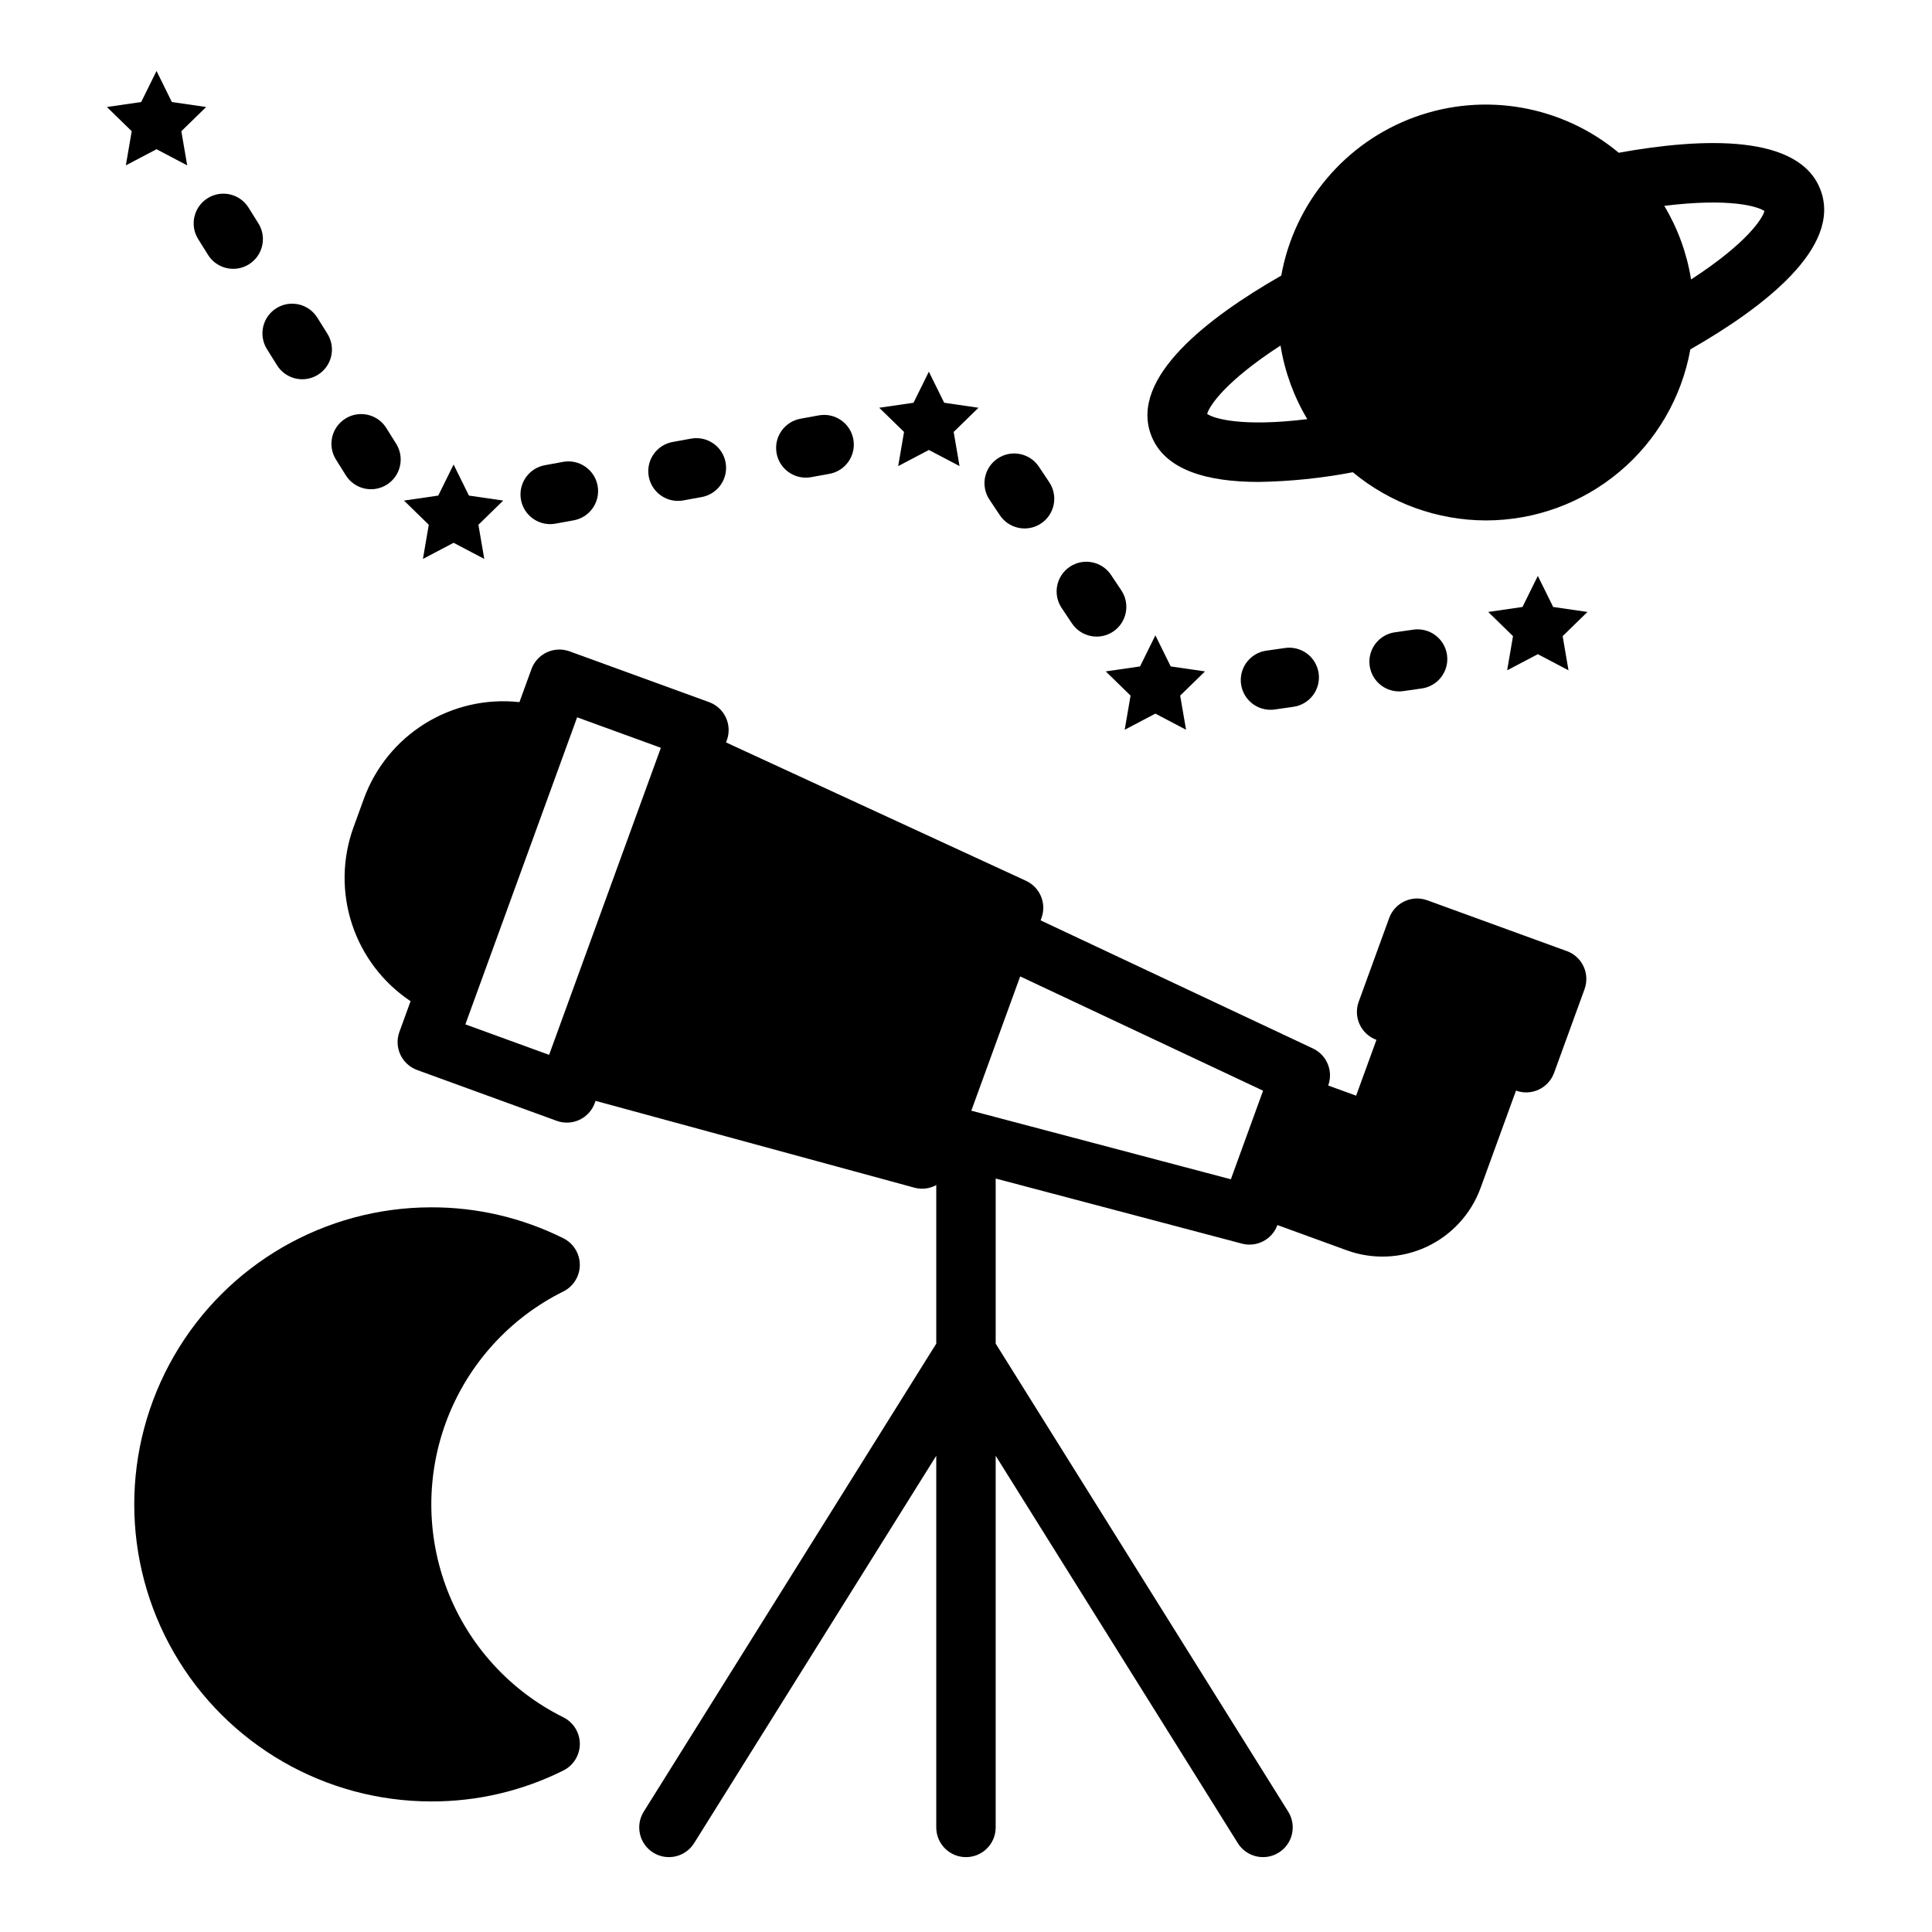
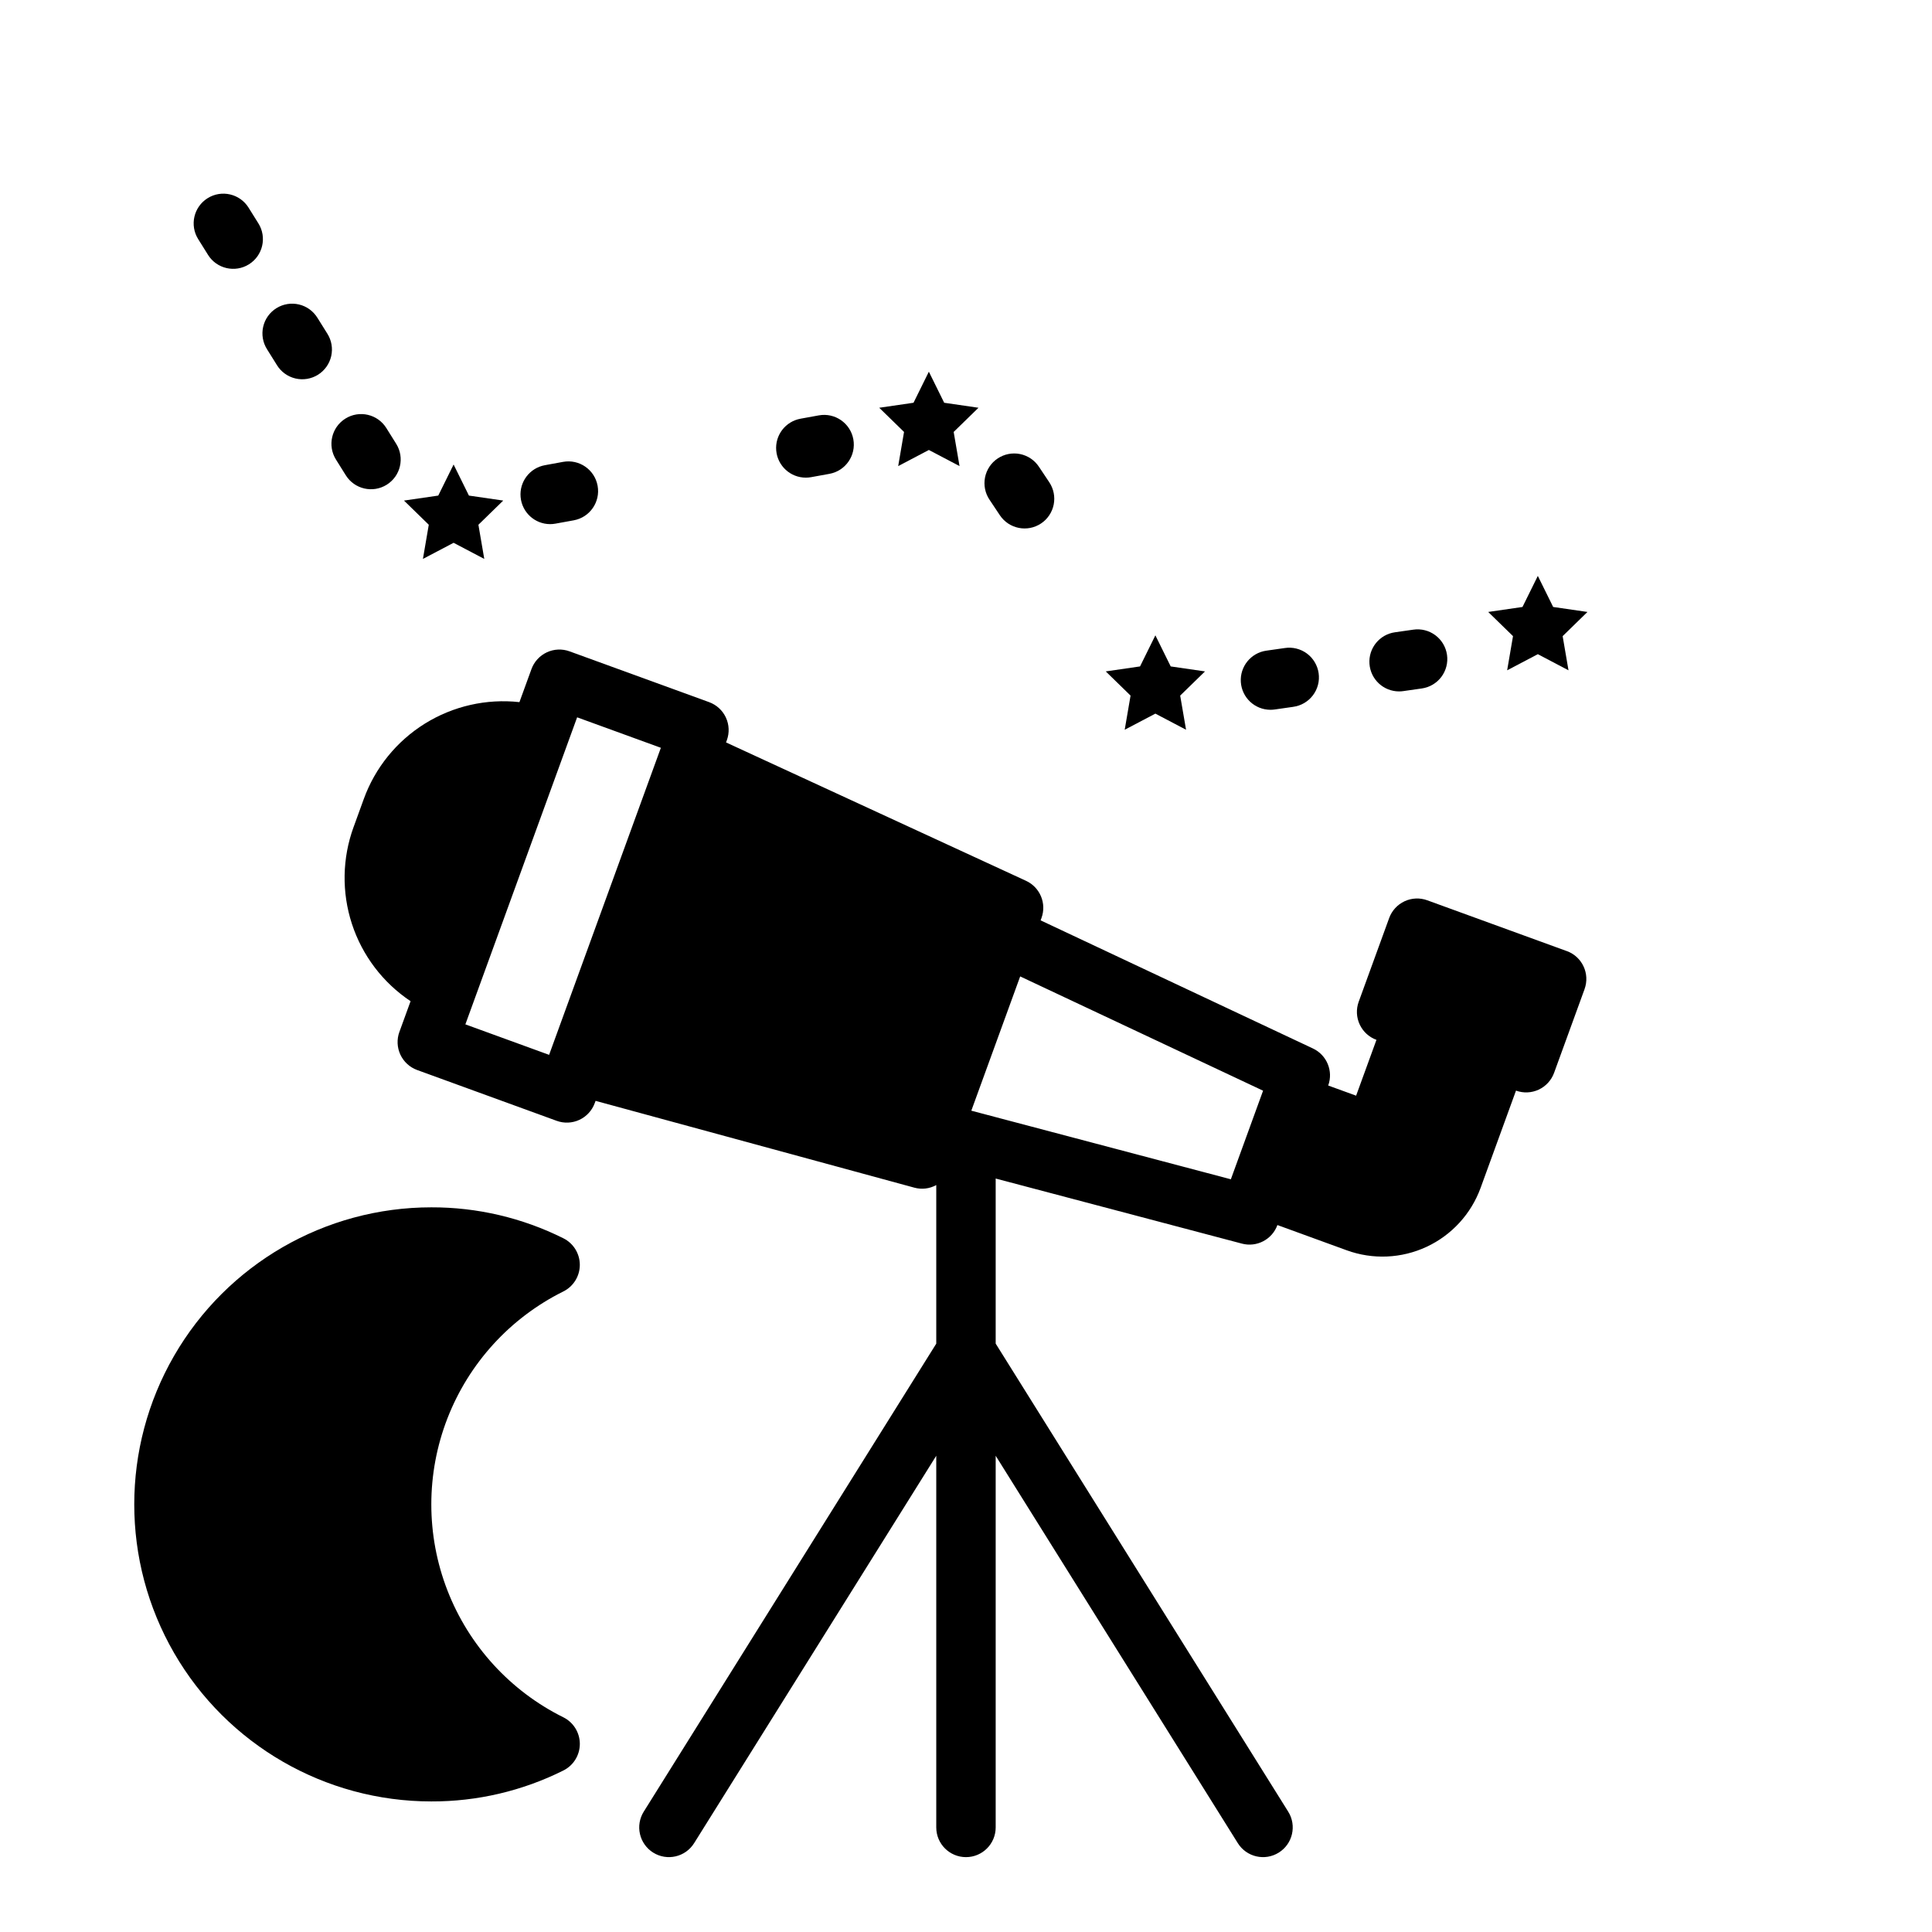
<svg xmlns="http://www.w3.org/2000/svg" fill="#000000" width="800px" height="800px" version="1.1" viewBox="144 144 512 512">
  <g>
    <path d="m559.22 396.05-36.984-13.465c-1.961-0.715-4.129-0.621-6.019 0.262s-3.356 2.481-4.07 4.441l-8.078 22.191c-0.715 1.965-0.617 4.129 0.266 6.019 0.879 1.895 2.477 3.359 4.441 4.074l-5.387 14.793-7.398-2.691v-0.004c1.395-3.824-0.363-8.078-4.047-9.812l-72.168-33.953 0.234-0.641c1.398-3.848-0.383-8.125-4.102-9.84l-79.496-36.672 0.215-0.59c0.715-1.961 0.621-4.125-0.262-6.019-0.883-1.891-2.481-3.356-4.445-4.07l-36.984-13.461c-1.961-0.715-4.129-0.621-6.019 0.262-1.891 0.883-3.356 2.481-4.07 4.441l-3.188 8.758c-8.762-0.961-17.59 1.047-25.07 5.703-7.484 4.66-13.184 11.695-16.184 19.98l-2.684 7.394h-0.004c-3.027 8.273-3.184 17.324-0.449 25.699 2.738 8.375 8.211 15.586 15.543 20.477l-2.965 8.148h-0.004c-0.711 1.961-0.617 4.129 0.266 6.019 0.883 1.891 2.481 3.356 4.441 4.07l36.984 13.469c1.961 0.715 4.125 0.621 6.019-0.262 1.891-0.883 3.356-2.481 4.07-4.441l0.215-0.59 84.473 23.004c1.953 0.539 4.039 0.293 5.812-0.688v42.027l-77.523 124.03c-1.105 1.773-1.465 3.91-0.992 5.945 0.469 2.031 1.727 3.797 3.496 4.902 3.688 2.305 8.543 1.184 10.848-2.5l64.172-102.67v98.5c0 4.348 3.527 7.871 7.875 7.871s7.871-3.523 7.871-7.871v-98.5l64.172 102.67c2.305 3.684 7.16 4.805 10.848 2.5 3.688-2.301 4.809-7.16 2.504-10.848l-77.523-124.04v-43.746l65.254 17.246h-0.004c3.938 1.043 8.02-1.094 9.41-4.922l18.371 6.691c6.898 2.512 14.516 2.18 21.168-0.922 6.652-3.106 11.801-8.727 14.312-15.625l9.379-25.77c1.961 0.715 4.125 0.621 6.016-0.262 1.895-0.883 3.359-2.481 4.074-4.441l8.078-22.191h-0.004c1.488-4.086-0.617-8.602-4.703-10.09zm-269.7 27.496-22.191-8.078 29.617-81.371 22.191 8.078zm180.67 32.977-68.781-18.18 12.949-35.582 64.371 30.285z" />
    <path d="m196.52 207.37 2.609 4.172h-0.004c2.305 3.688 7.164 4.809 10.848 2.504 3.688-2.305 4.809-7.16 2.504-10.848l-2.609-4.172h0.004c-2.305-3.688-7.164-4.809-10.848-2.504-3.688 2.305-4.809 7.16-2.504 10.848z" />
    <path d="m233.03 265.78 2.609 4.172c2.305 3.688 7.16 4.809 10.848 2.504 3.688-2.305 4.809-7.16 2.504-10.848l-2.609-4.172c-2.305-3.688-7.16-4.809-10.848-2.504-3.688 2.305-4.809 7.16-2.504 10.848z" />
    <path d="m214.78 236.58 2.609 4.172h-0.004c1.098 1.789 2.867 3.066 4.91 3.547s4.195 0.125 5.977-0.988c1.777-1.113 3.039-2.891 3.504-4.941 0.461-2.047 0.09-4.195-1.039-5.965l-2.609-4.172c-1.098-1.789-2.863-3.066-4.906-3.547-2.047-0.48-4.195-0.125-5.977 0.988s-3.043 2.891-3.504 4.938c-0.465 2.047-0.09 4.195 1.039 5.969z" />
    <path d="m289.78 282.9c0.477 0 0.949-0.043 1.418-0.129l4.84-0.879c4.277-0.777 7.113-4.875 6.336-9.156-0.777-4.277-4.875-7.113-9.152-6.336l-4.84 0.887c-4 0.738-6.777 4.398-6.414 8.445s3.75 7.152 7.812 7.168z" />
    <path d="m357.55 270.58c0.477 0 0.949-0.043 1.418-0.129l4.84-0.879c4.277-0.777 7.113-4.879 6.336-9.156-0.777-4.277-4.875-7.113-9.152-6.336l-4.84 0.879-0.004 0.004c-4.008 0.723-6.801 4.391-6.438 8.449 0.363 4.055 3.766 7.168 7.84 7.168z" />
-     <path d="m323.67 276.74c0.473 0 0.945-0.043 1.414-0.129l4.84-0.879c2.062-0.367 3.891-1.539 5.086-3.258 1.195-1.719 1.656-3.84 1.285-5.898-0.375-2.062-1.555-3.887-3.277-5.074s-3.852-1.641-5.906-1.258l-4.84 0.879h-0.004c-4.008 0.727-6.801 4.391-6.438 8.449 0.363 4.055 3.766 7.168 7.84 7.168z" />
    <path d="m408.97 280.54c2.414 3.617 7.301 4.598 10.918 2.184 1.738-1.156 2.941-2.957 3.352-5.004 0.41-2.047-0.012-4.176-1.168-5.91l-2.731-4.094c-1.152-1.75-2.957-2.969-5.008-3.387-2.055-0.414-4.188 0.004-5.934 1.168-1.742 1.16-2.949 2.973-3.356 5.027-0.406 2.055 0.027 4.188 1.199 5.922z" />
-     <path d="m428.07 309.2c2.41 3.617 7.301 4.594 10.918 2.184 3.617-2.414 4.594-7.301 2.184-10.918l-2.731-4.094c-2.414-3.617-7.301-4.594-10.918-2.184-3.617 2.414-4.594 7.301-2.184 10.918z" />
    <path d="m480.68 332.1c0.375 0 0.754-0.027 1.125-0.078l4.871-0.695v-0.004c2.086-0.27 3.977-1.367 5.25-3.043 1.277-1.676 1.824-3.789 1.527-5.875-0.297-2.082-1.418-3.961-3.109-5.215-1.691-1.25-3.816-1.773-5.894-1.449l-4.871 0.695c-4.09 0.582-7.031 4.227-6.742 8.348 0.289 4.117 3.715 7.312 7.844 7.316z" />
    <path d="m514.77 327.23c0.375 0 0.75-0.027 1.121-0.082l4.871-0.695c2.074-0.285 3.945-1.387 5.207-3.062 1.258-1.672 1.801-3.777 1.504-5.848-0.293-2.074-1.406-3.941-3.082-5.195-1.68-1.254-3.785-1.785-5.856-1.48l-4.871 0.695c-4.09 0.582-7.031 4.227-6.742 8.348 0.289 4.121 3.715 7.316 7.848 7.32z" />
-     <path d="m185.48 183.55 8.129 4.273-1.551-9.055 6.578-6.41-9.09-1.32-4.066-8.234-4.062 8.234-9.09 1.32 6.578 6.41-1.555 9.055z" />
    <path d="m256.08 292.12 8.129-4.273 8.129 4.273-1.555-9.055 6.578-6.41-9.09-1.32-4.062-8.234-4.066 8.234-9.086 1.32 6.574 6.41z" />
    <path d="m382.03 267.52 8.129-4.273 8.129 4.273-1.555-9.051 6.578-6.41-9.09-1.324-4.062-8.234-4.066 8.234-9.09 1.324 6.578 6.41z" />
    <path d="m454.25 320.61-4.062-8.238-4.066 8.238-9.086 1.32 6.574 6.41-1.551 9.051 8.129-4.273 8.129 4.273-1.555-9.051 6.578-6.41z" />
    <path d="m551.54 296.62-4.066 8.234-9.086 1.32 6.574 6.41-1.551 9.055 8.129-4.273 8.129 4.273-1.551-9.055 6.574-6.41-9.086-1.32z" />
-     <path d="m626.52 194.5c-5.488-15.074-31.32-14.031-53.531-10.02v0.004c-15.059-12.559-35.656-16.156-54.082-9.453-18.426 6.707-31.895 22.707-35.359 42.004-19.59 11.207-40.043 27.016-34.562 42.09 3.453 9.484 14.957 12.59 28.547 12.59 8.383-0.129 16.742-0.988 24.977-2.57 9.922 8.238 22.406 12.754 35.305 12.773 12.906-0.012 25.395-4.559 35.293-12.844 9.895-8.285 16.57-19.781 18.852-32.484 19.594-11.203 40.043-27.012 34.562-42.09zm-162.61 59.191c0.535-2.043 4.746-8.594 19.445-18.121 1.102 6.894 3.508 13.512 7.09 19.504-17.375 2.144-24.812-0.16-26.535-1.383zm128.24-35.637c-0.551-3.438-1.426-6.816-2.617-10.09-1.191-3.273-2.695-6.426-4.481-9.414 17.379-2.148 24.82 0.16 26.543 1.379-0.535 2.051-4.75 8.598-19.445 18.125z" />
    <path d="m293.29 486.25c2.676-1.328 4.367-4.059 4.367-7.047s-1.691-5.719-4.367-7.047c-10.863-5.426-22.848-8.234-34.992-8.199-28.121 0-54.109 15.004-68.172 39.363-14.062 24.355-14.062 54.363 0 78.719 14.062 24.355 40.051 39.359 68.172 39.359 12.145 0.039 24.133-2.769 34.996-8.195 2.676-1.332 4.367-4.059 4.367-7.047s-1.691-5.719-4.367-7.051c-14.082-6.988-25.039-18.988-30.727-33.645-5.684-14.656-5.684-30.906 0-45.562 5.688-14.656 16.645-26.66 30.727-33.648z" />
  </g>
</svg>